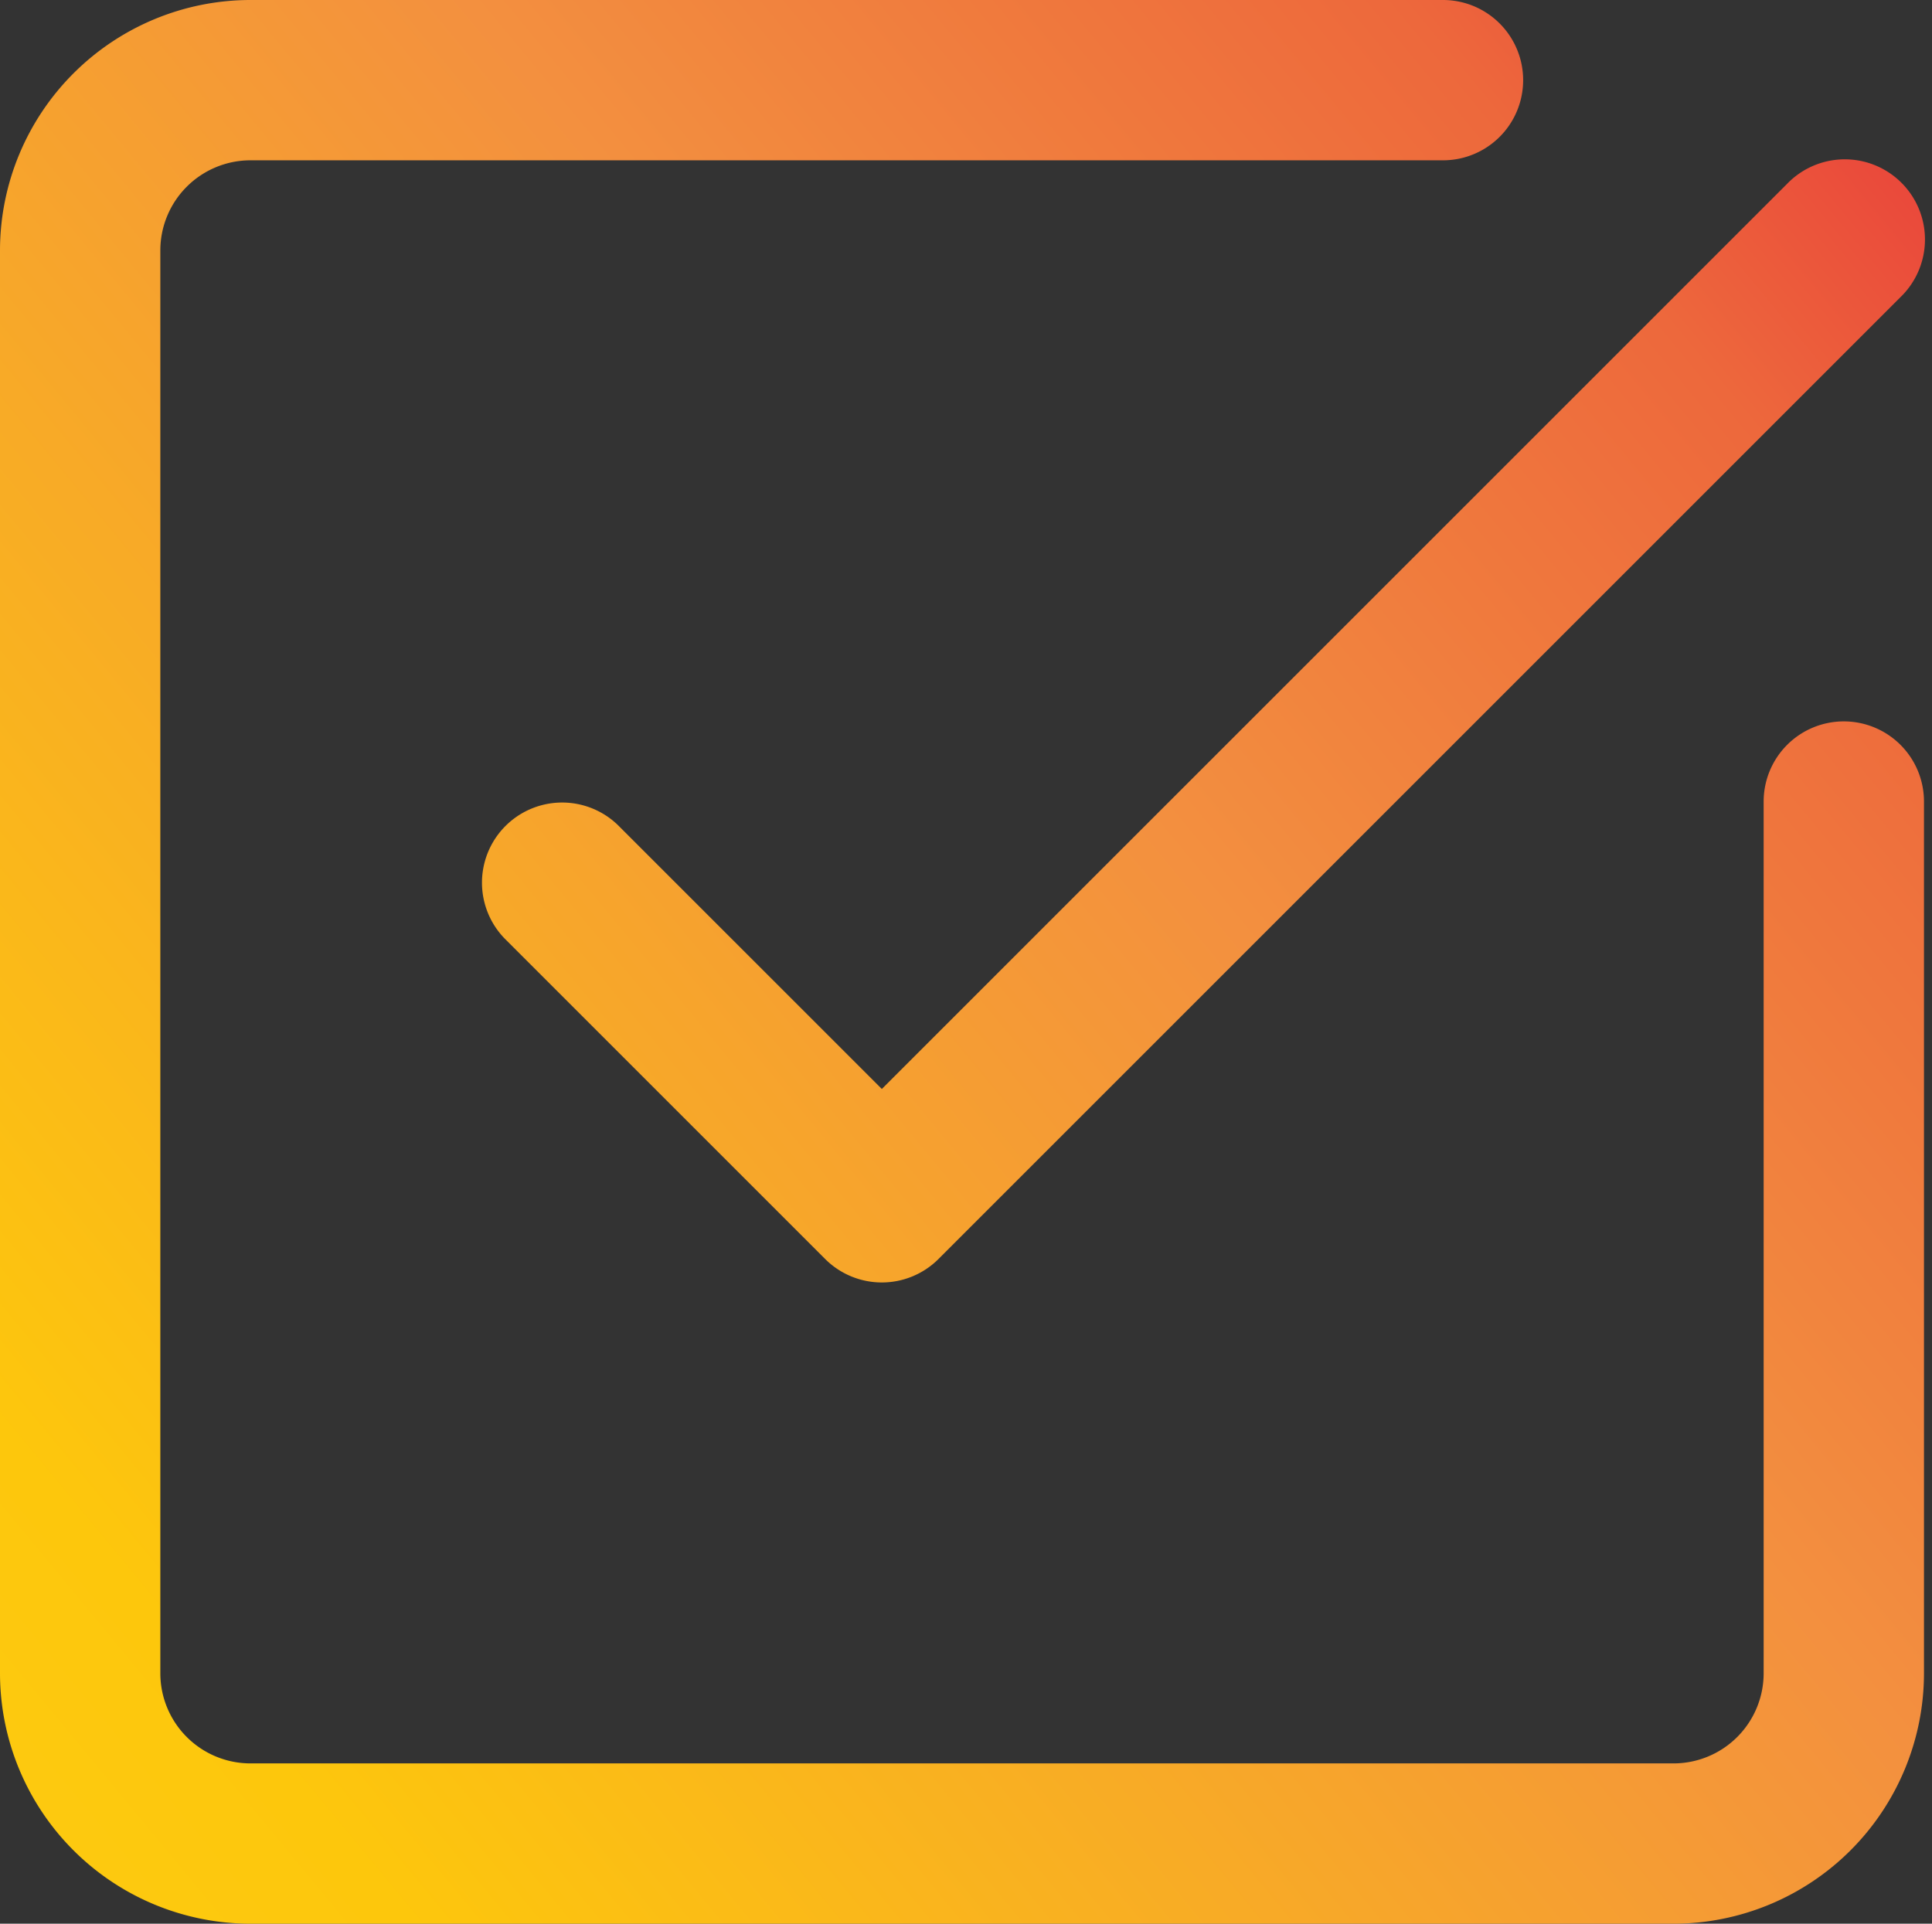
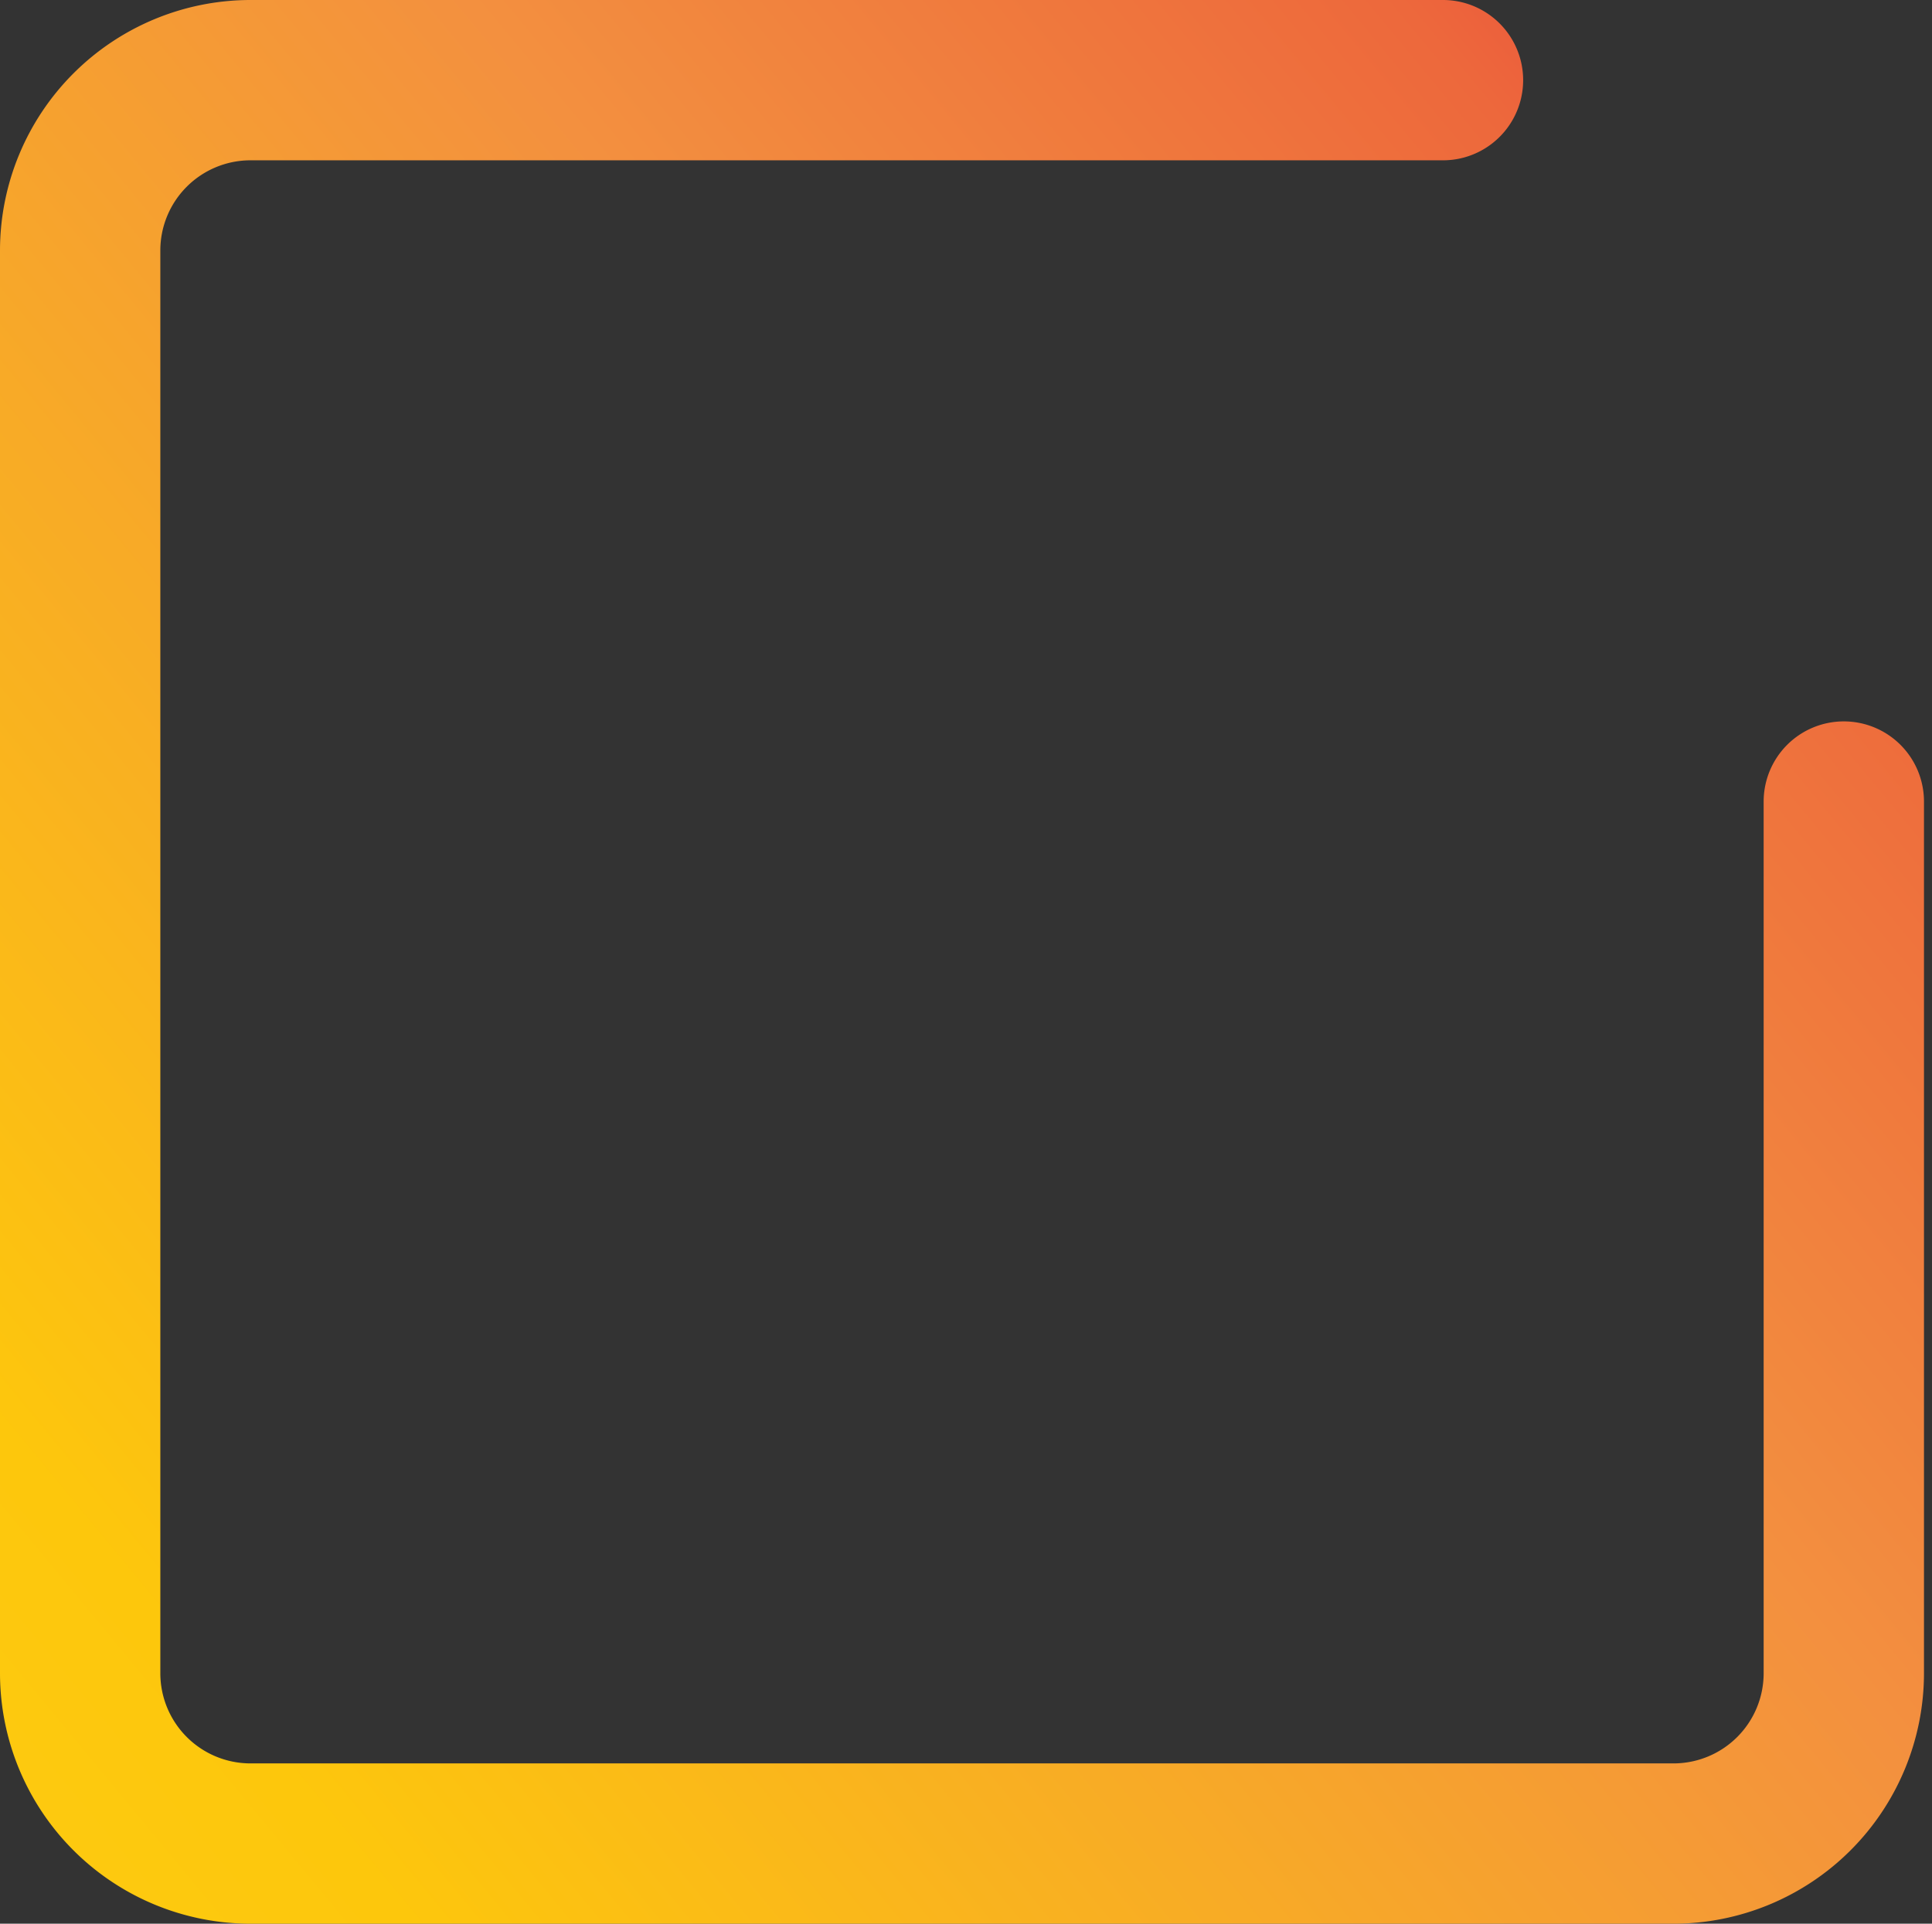
<svg xmlns="http://www.w3.org/2000/svg" xmlns:xlink="http://www.w3.org/1999/xlink" data-name="Layer 2" height="24.0" preserveAspectRatio="xMidYMid meet" version="1.0" viewBox="2.0 2.0 24.1 24.0" width="24.1" zoomAndPan="magnify">
  <rect x="2.0" y="2.0" width="24.1" height="24.0" fill="#333333" stroke="none" />
  <defs>
    <linearGradient gradientUnits="userSpaceOnUse" id="a" x1="-4.86" x2="26.676" xlink:actuate="onLoad" xlink:show="other" xlink:type="simple" y1="29.603" y2="3.514">
      <stop offset="0" stop-color="#fff33b" />
      <stop offset=".04" stop-color="#fee72e" />
      <stop offset=".117" stop-color="#fed51b" />
      <stop offset=".196" stop-color="#fdca10" />
      <stop offset=".281" stop-color="#fdc70c" />
      <stop offset=".669" stop-color="#f3903f" />
      <stop offset=".888" stop-color="#ed683c" />
      <stop offset="1" stop-color="#e93e3a" />
    </linearGradient>
    <linearGradient id="b" x1="-5.588" x2="25.948" xlink:actuate="onLoad" xlink:href="#a" xlink:show="other" xlink:type="simple" y1="28.723" y2="2.634" />
  </defs>
  <path d="M25,11a1,1,0,0,0-1,1V22.877A1.125,1.125,0,0,1,22.877,24H5.123A1.125,1.125,0,0,1,4,22.877V5.123A1.125,1.125,0,0,1,5.123,4H20a1,1,0,0,0,0-2H5.123A3.127,3.127,0,0,0,2,5.123V22.877A3.127,3.127,0,0,0,5.123,26H22.877A3.127,3.127,0,0,0,26,22.877V12A1,1,0,0,0,25,11Z" fill="url(#a)" />
-   <path d="M9.707,12.293a1,1,0,0,0-1.414,1.414l4,4a1,1,0,0,0,1.414,0l12-12a1,1,0,1,0-1.414-1.414L13,15.586Z" fill="url(#b)" />
</svg>